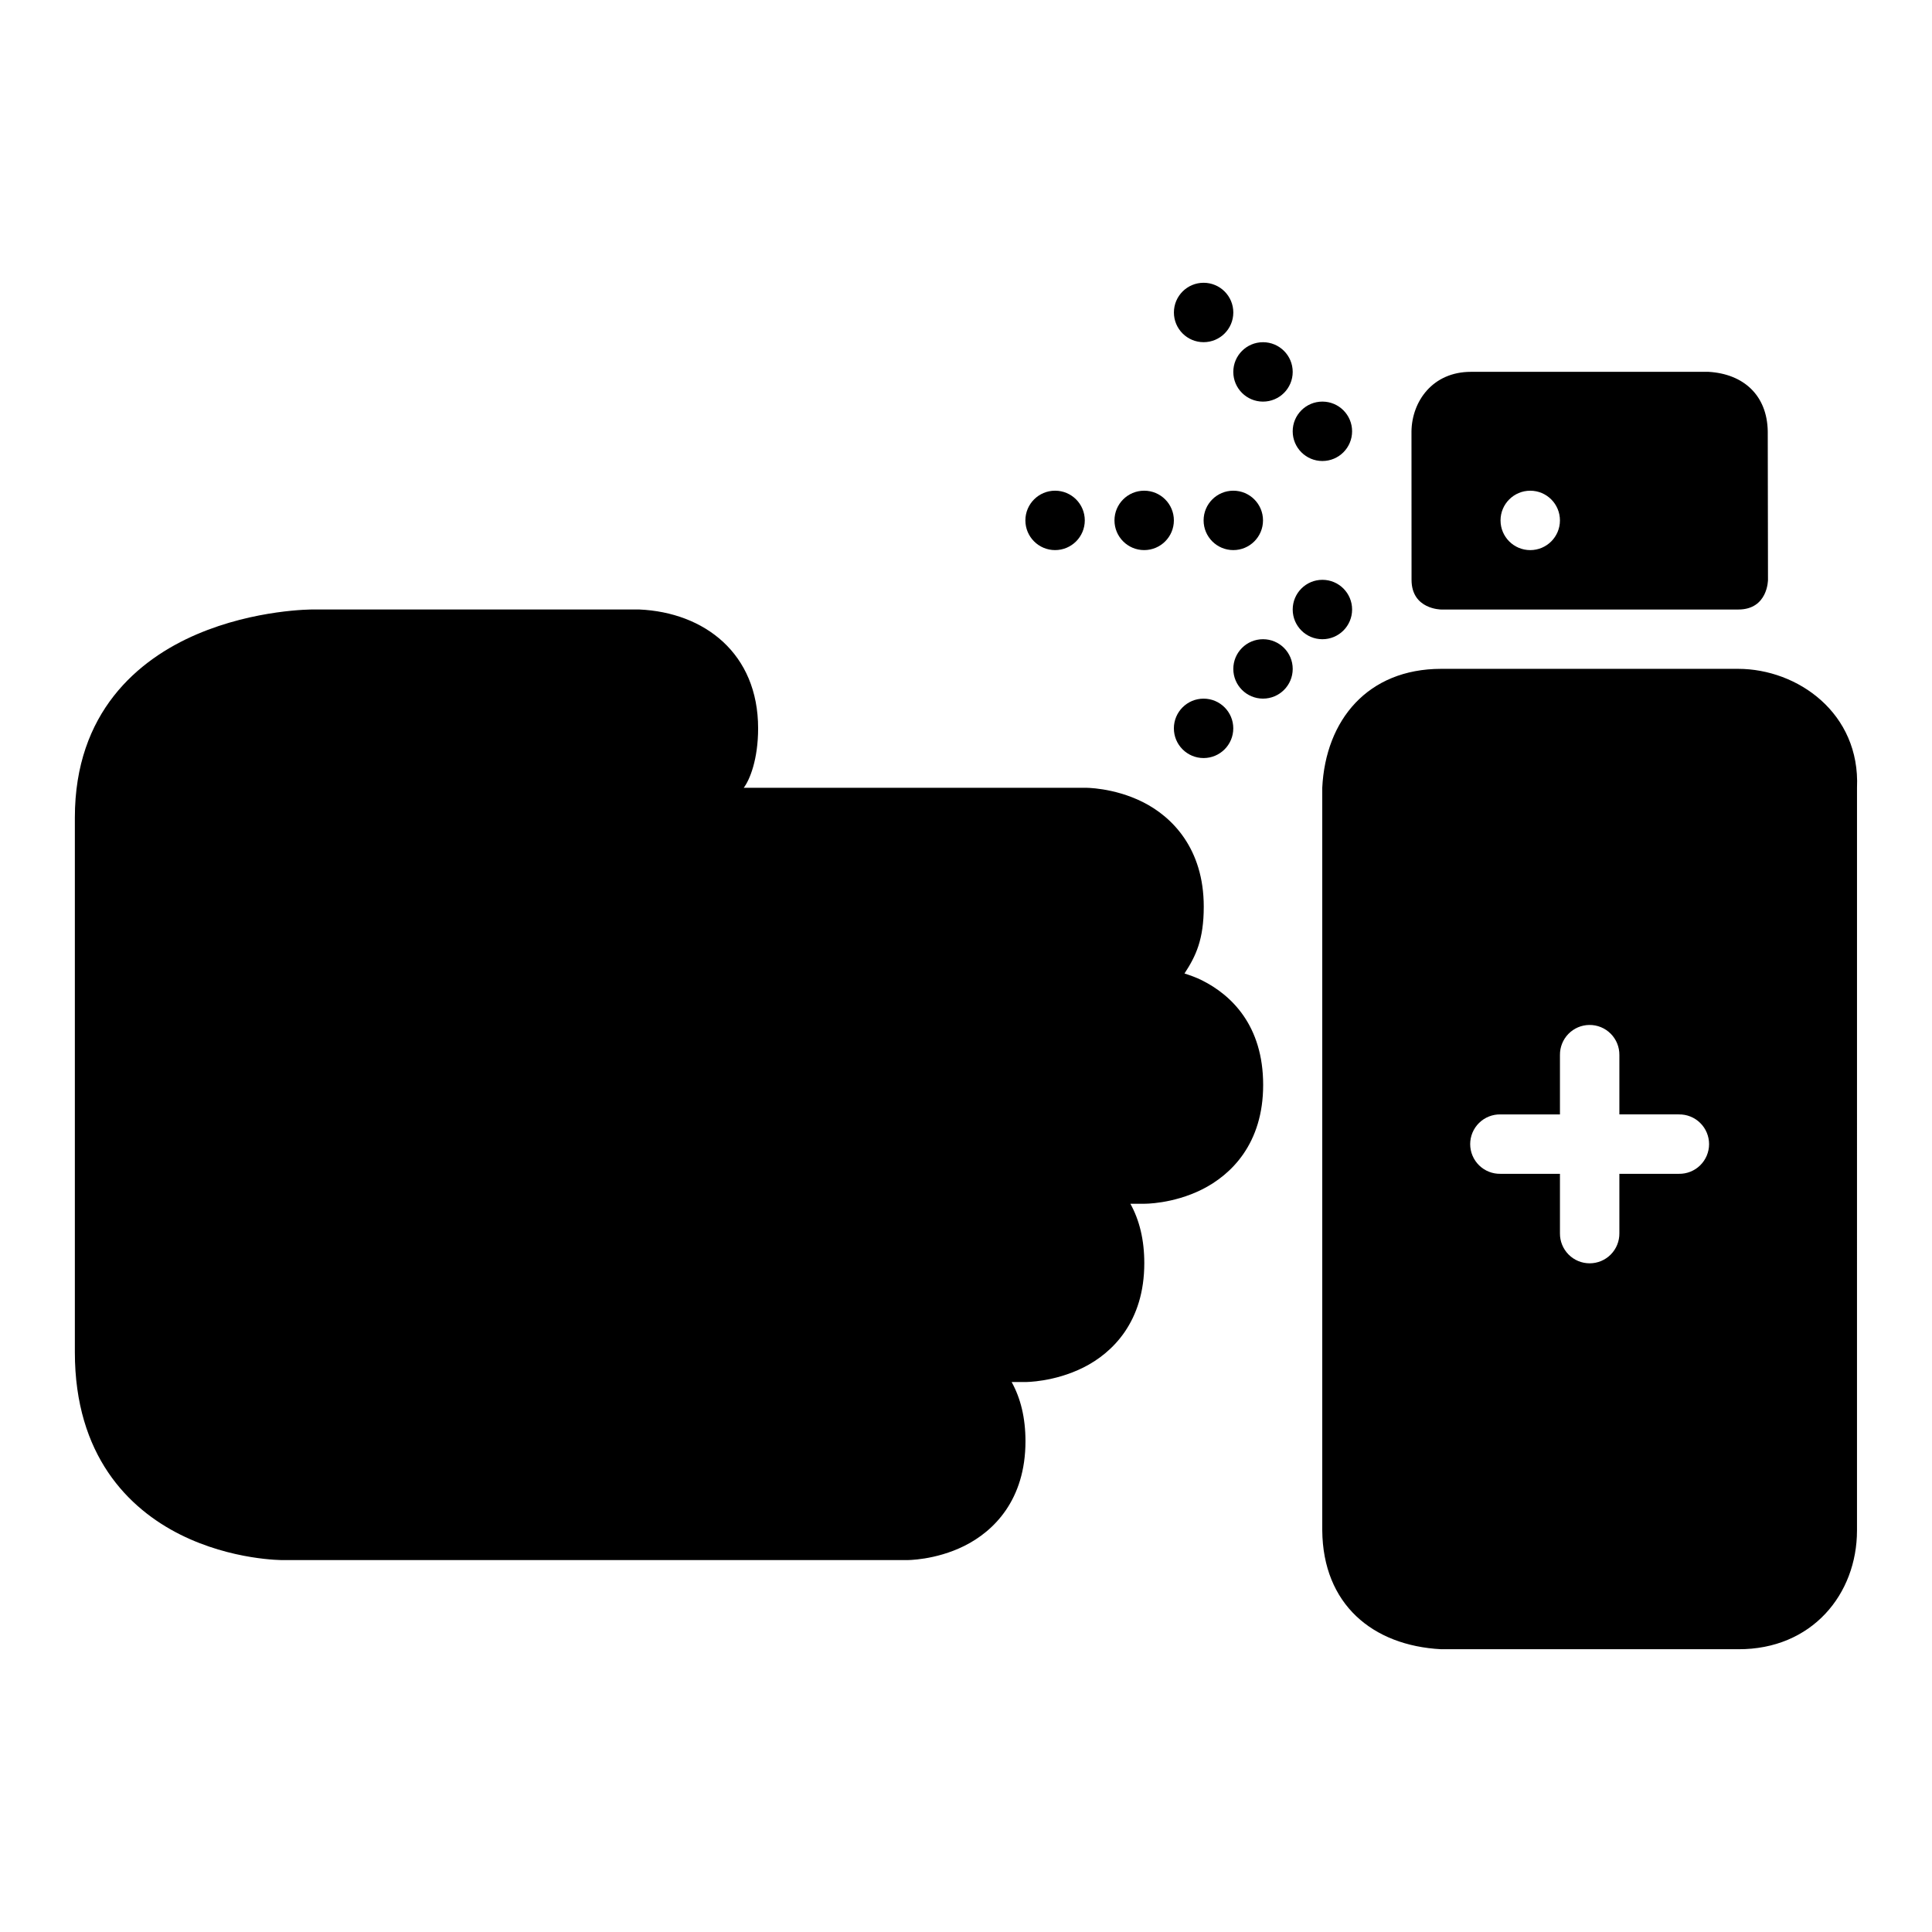
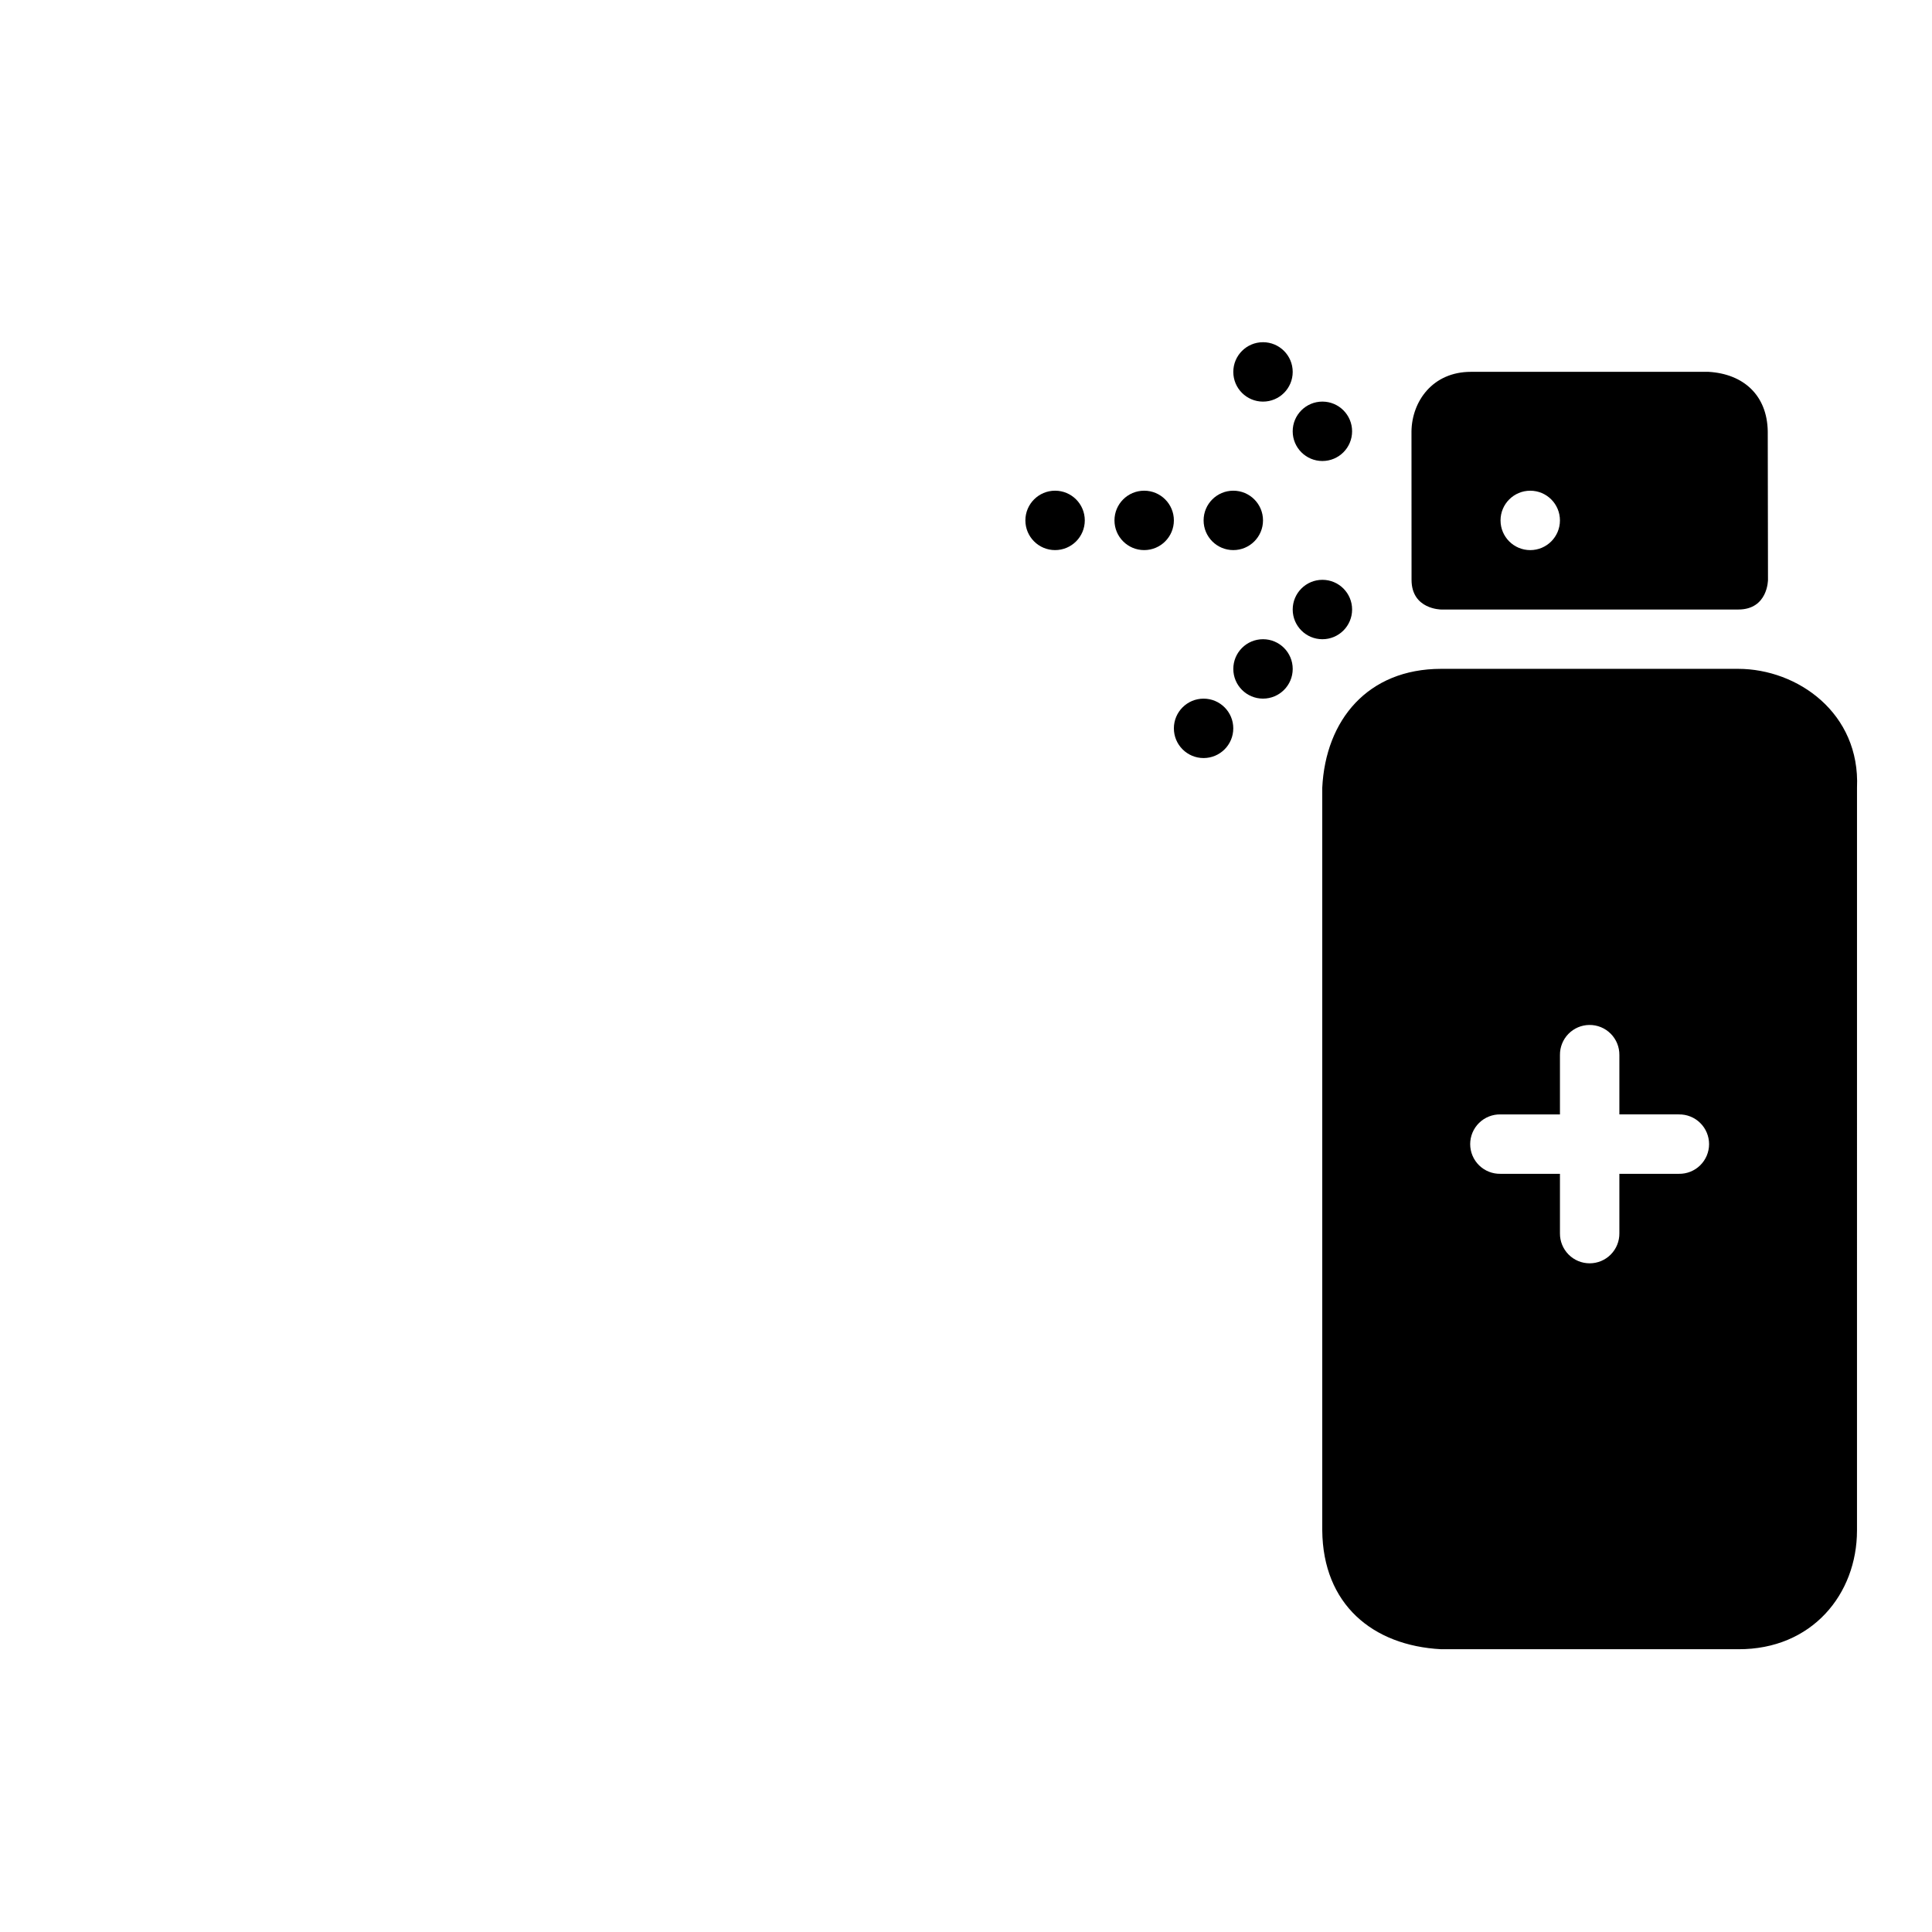
<svg xmlns="http://www.w3.org/2000/svg" fill="#000000" width="800px" height="800px" version="1.1" viewBox="144 144 512 512">
  <g>
    <path d="m533.8 242.54c-10.172 0-15.629 7.859-15.742 15.758l0.016 39.359c0 7.871 7.871 7.871 7.871 7.871h78.719c7.871 0 7.871-7.871 7.871-7.871l-0.062-39.359c-0.168-9.562-6.426-15.211-15.684-15.758zm15.73 31.504c4.348 0 7.871 3.523 7.871 7.871 0 4.348-3.523 7.871-7.871 7.871s-7.871-3.523-7.871-7.871c0-4.348 3.523-7.871 7.871-7.871z" />
    <path d="m502.32 258.3c0 4.348-3.523 7.871-7.871 7.871-4.348 0-7.871-3.523-7.871-7.871 0-4.348 3.523-7.871 7.871-7.871 4.348 0 7.871 3.523 7.871 7.871z" />
    <path d="m486.58 242.56c0 4.348-3.523 7.871-7.871 7.871-4.348 0-7.871-3.523-7.871-7.871s3.523-7.871 7.871-7.871c4.348 0 7.871 3.523 7.871 7.871z" />
-     <path d="m470.84 226.81c0 4.348-3.523 7.871-7.871 7.871s-7.871-3.523-7.871-7.871 3.523-7.871 7.871-7.871 7.871 3.523 7.871 7.871z" />
    <path d="m478.71 281.91c0 4.348-3.523 7.871-7.871 7.871-4.348 0-7.871-3.523-7.871-7.871 0-4.348 3.523-7.871 7.871-7.871 4.348 0 7.871 3.523 7.871 7.871z" />
    <path d="m455.09 281.91c0 4.348-3.523 7.871-7.871 7.871s-7.871-3.523-7.871-7.871c0-4.348 3.523-7.871 7.871-7.871s7.871 3.523 7.871 7.871z" />
    <path d="m431.48 281.91c0 4.348-3.523 7.871-7.871 7.871s-7.871-3.523-7.871-7.871c0-4.348 3.523-7.871 7.871-7.871s7.871 3.523 7.871 7.871z" />
    <path d="m455.09 337.02c0 4.348 3.523 7.871 7.871 7.871s7.871-3.523 7.871-7.871-3.523-7.871-7.871-7.871-7.871 3.523-7.871 7.871z" />
    <path d="m470.84 321.27c0 4.348 3.523 7.871 7.871 7.871 4.348 0 7.871-3.523 7.871-7.871 0-4.348-3.523-7.871-7.871-7.871-4.348 0-7.871 3.523-7.871 7.871z" />
    <path d="m486.58 305.53c0 4.348 3.523 7.871 7.871 7.871 4.348 0 7.871-3.523 7.871-7.871s-3.523-7.871-7.871-7.871c-4.348 0-7.871 3.523-7.871 7.871z" />
-     <path d="m226.83 305.52s-15.168-0.07-30.688 6.582c-15.523 6.648-32.305 20.668-32.305 48.566v141.68c0 27.41 14.266 41.496 27.953 48.34s27.137 6.75 27.137 6.75h165.33s7.562 0.105 15.344-3.781c7.781-3.891 16.16-12.184 16.16-27.723 0-6.191-1.289-11.395-3.664-15.684h3.664s7.562 0.047 15.344-3.844 16.145-12.184 16.145-27.66c0-6.219-1.297-11.434-3.691-15.742h3.691s7.5 0.105 15.281-3.781c7.781-3.891 16.219-12.172 16.219-27.707 0-15.777-8.438-23.832-16.219-27.723-1.586-0.793-3.125-1.32-4.629-1.812 3.031-4.625 5.106-8.992 5.106-17.711 0-15.383-8.379-23.832-16.16-27.723s-15.344-3.781-15.344-3.781h-90.406c1.602-2.09 3.812-7.543 3.812-15.742 0-19.918-14.293-30.738-31.488-31.504z" />
    <path d="m525.9 321.25c-19.418 0.02-30.602 13.531-31.488 31.504v196.82c0.176 19.578 13.328 30.527 31.488 31.488h78.734c19.531 0.094 31.488-14.578 31.488-31.488l0.004-196.82c0.875-19.781-15.75-31.484-31.488-31.504zm39.285 94.371v0.004c2.117-0.027 4.16 0.805 5.656 2.305 1.5 1.496 2.332 3.539 2.309 5.656v15.742h15.742v0.004c2.117-0.043 4.16 0.77 5.668 2.25 1.512 1.48 2.363 3.508 2.363 5.621 0 2.117-0.852 4.144-2.363 5.625-1.508 1.48-3.551 2.289-5.668 2.246h-15.742v15.762c0.023 2.102-0.797 4.125-2.277 5.621-1.477 1.496-3.492 2.336-5.598 2.336-2.102 0-4.117-0.84-5.594-2.336-1.48-1.496-2.301-3.519-2.277-5.621v-15.758h-15.758v-0.004c-2.117 0.043-4.16-0.766-5.668-2.246-1.512-1.48-2.363-3.508-2.363-5.625 0-2.113 0.852-4.141 2.363-5.621 1.508-1.48 3.551-2.293 5.668-2.25h15.758v-15.746c-0.023-2.086 0.781-4.098 2.242-5.594 1.457-1.492 3.449-2.344 5.539-2.367z" />
  </g>
</svg>